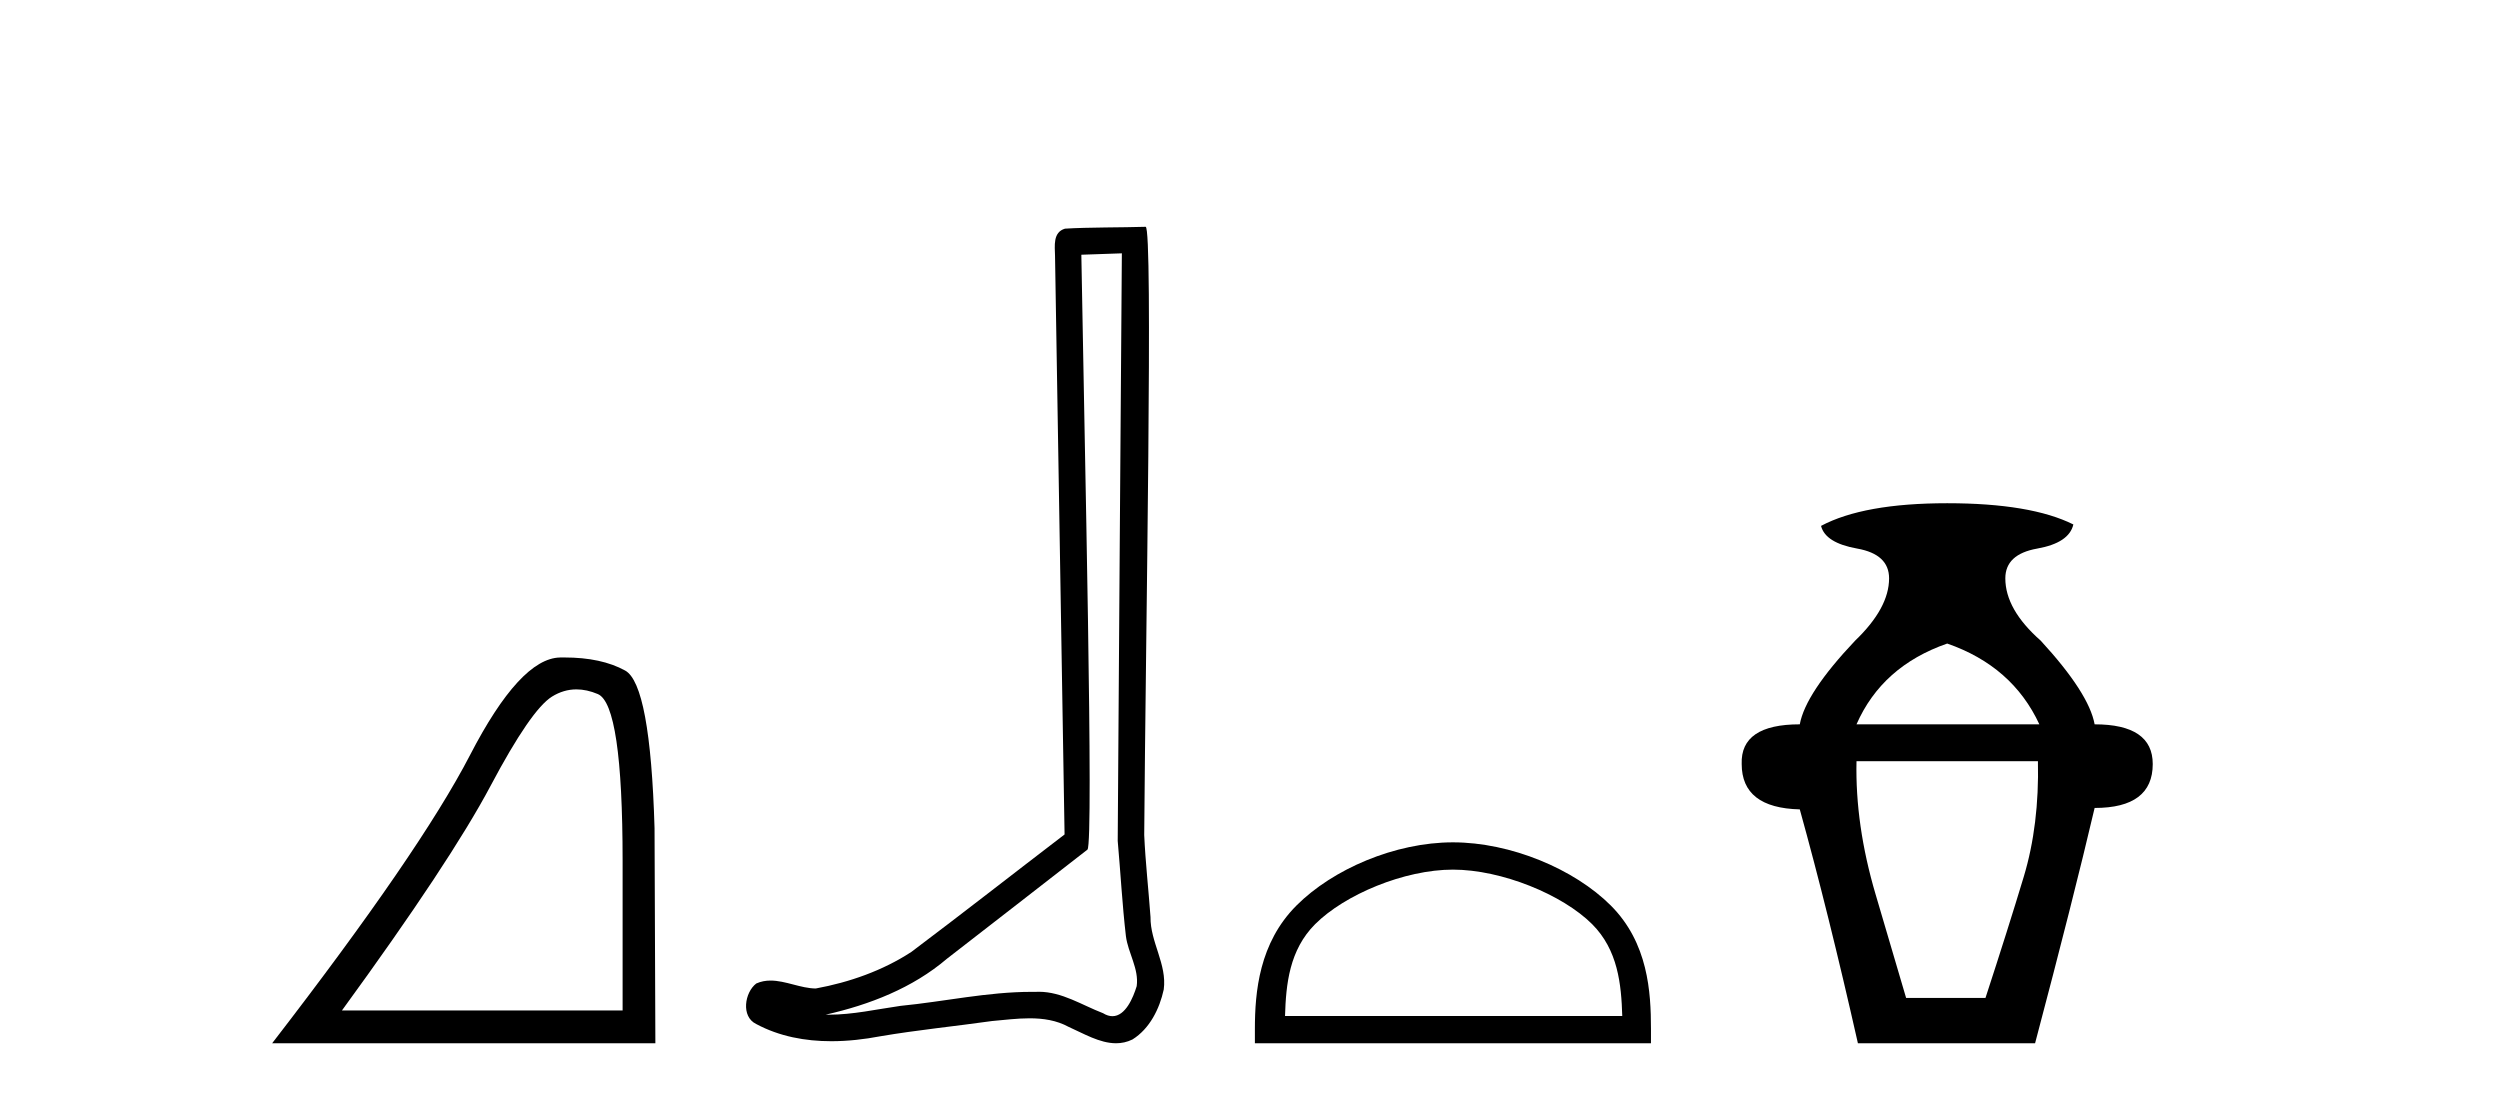
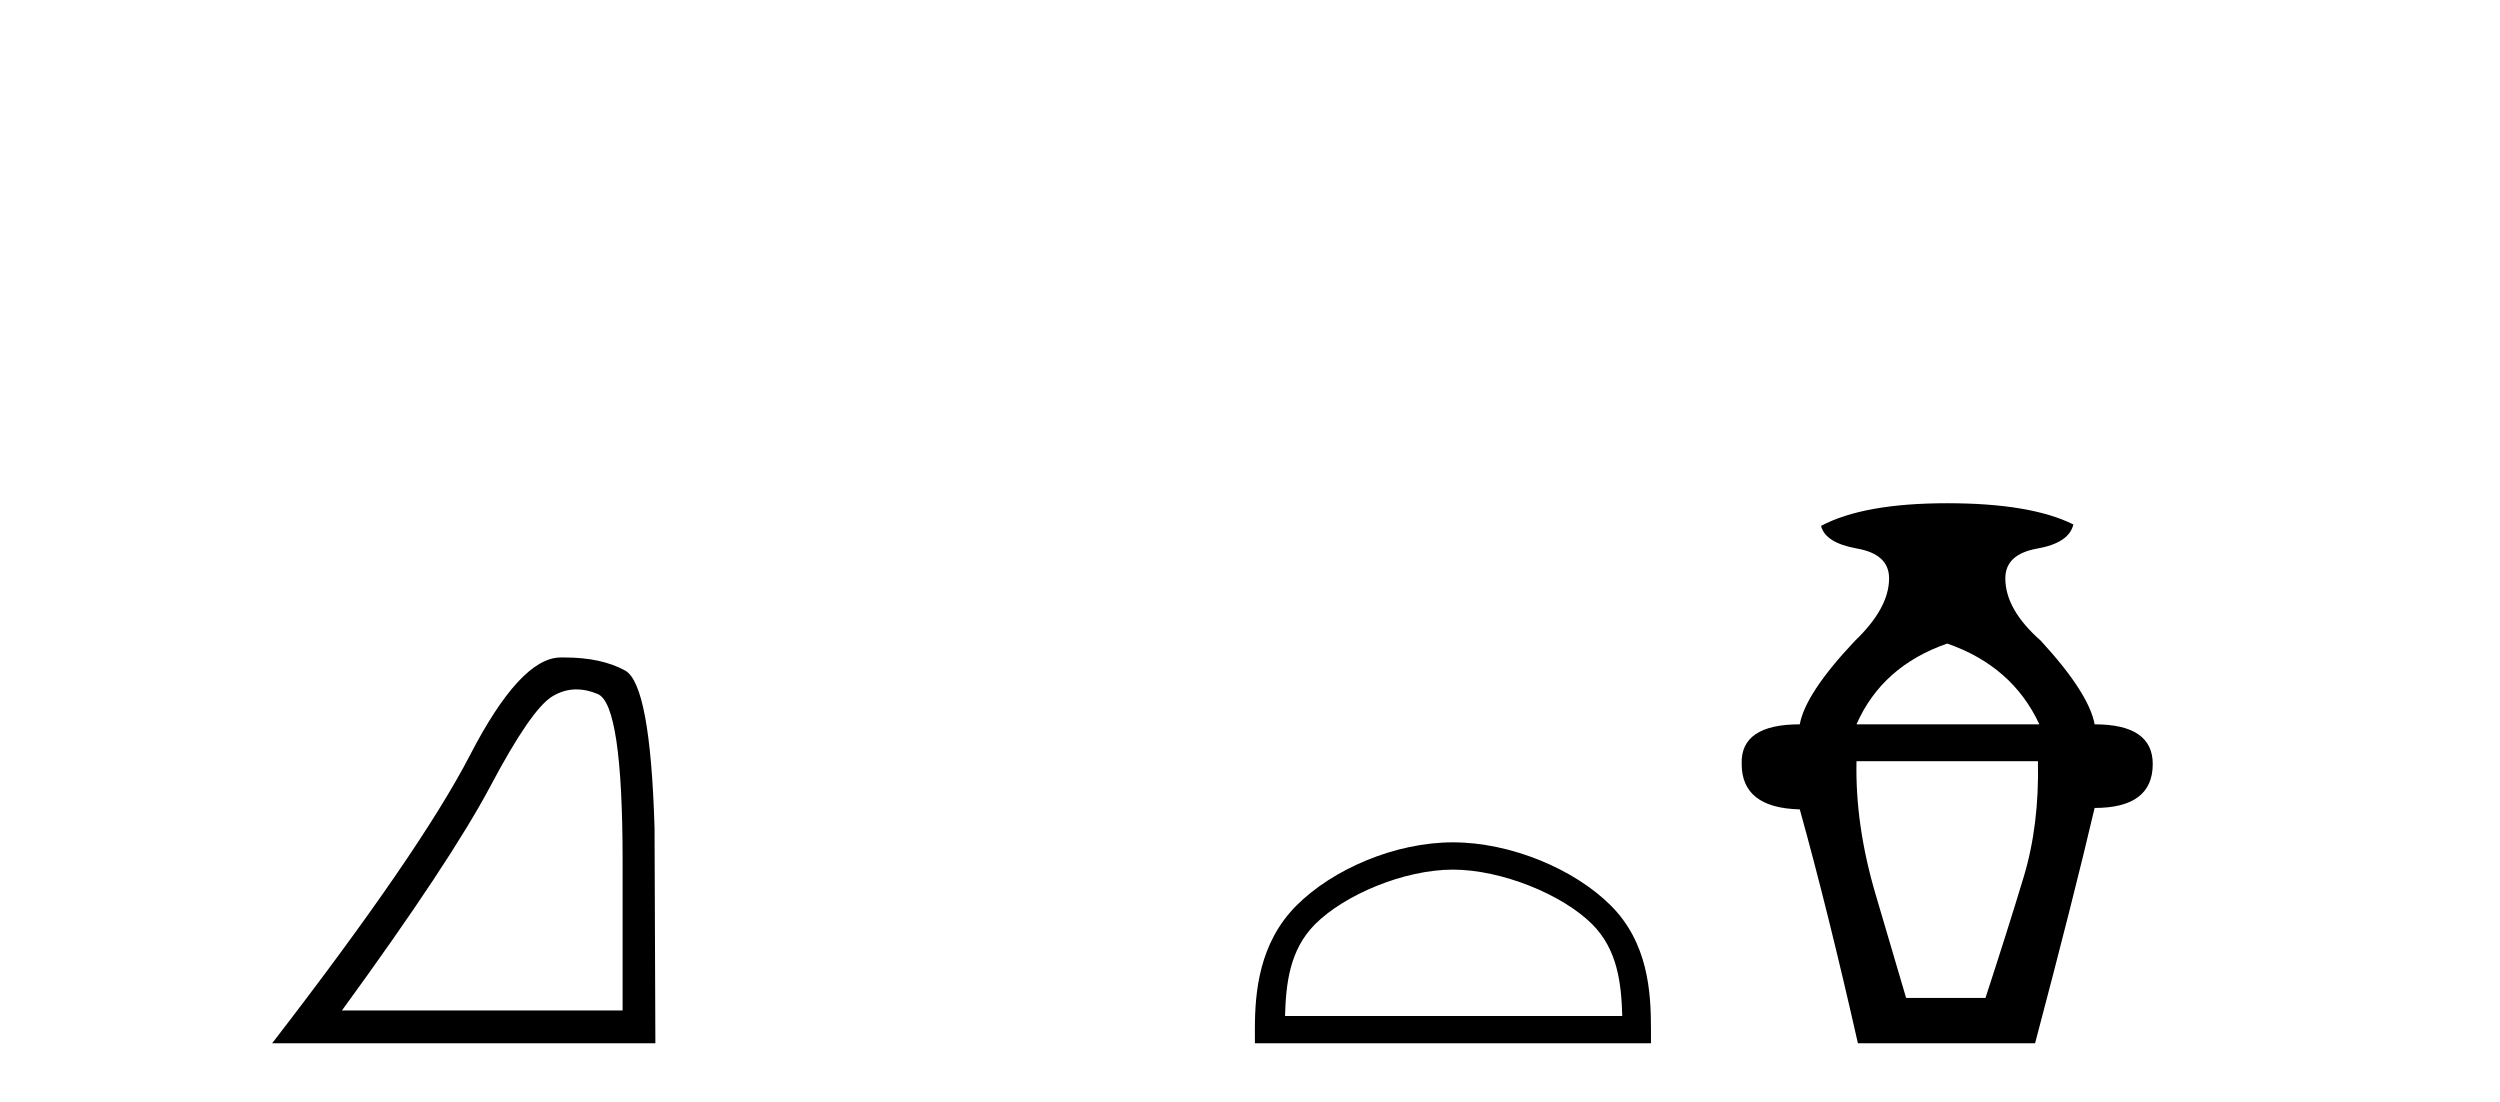
<svg xmlns="http://www.w3.org/2000/svg" width="93.0" height="41.0">
-   <path d="M 21.443 25.645 Q 21.827 25.645 22.239 25.819 Q 23.161 26.21 23.161 32.025 L 23.161 37.59 L 12.719 37.59 Q 16.752 32.056 18.253 29.227 Q 19.753 26.398 20.535 25.913 Q 20.968 25.645 21.443 25.645 ZM 21 24.458 Q 20.917 24.458 20.832 24.459 Q 19.347 24.491 17.487 28.086 Q 15.627 31.681 10.124 38.809 L 24.38 38.809 L 24.349 30.806 Q 24.193 25.46 23.255 24.944 Q 22.37 24.458 21 24.458 Z" style="fill:#000000;stroke:none" />
-   <path d="M 41.733 9.424 C 41.682 16.711 41.624 23.997 41.579 31.284 C 41.685 32.464 41.747 33.649 41.884 34.826 C 41.965 35.455 42.375 36.041 42.285 36.685 C 42.152 37.12 41.866 37.802 41.383 37.802 C 41.276 37.802 41.159 37.769 41.033 37.691 C 40.251 37.391 39.506 36.894 38.645 36.894 C 38.598 36.894 38.55 36.895 38.501 36.898 C 38.458 36.898 38.416 36.897 38.373 36.897 C 36.736 36.897 35.127 37.259 33.502 37.418 C 32.614 37.544 31.73 37.747 30.83 37.747 C 30.792 37.747 30.754 37.746 30.716 37.745 C 32.341 37.378 33.946 36.757 35.226 35.665 C 36.968 34.31 38.716 32.963 40.455 31.604 C 40.691 31.314 40.343 16.507 40.226 9.476 C 40.728 9.459 41.23 9.441 41.733 9.424 ZM 42.618 8.437 C 42.617 8.437 42.617 8.437 42.617 8.437 C 41.757 8.465 40.476 8.452 39.618 8.506 C 39.16 8.639 39.24 9.152 39.247 9.52 C 39.365 16.694 39.483 23.868 39.602 31.042 C 37.7 32.496 35.815 33.973 33.902 35.412 C 32.832 36.109 31.594 36.543 30.345 36.772 C 29.786 36.766 29.221 36.477 28.665 36.477 C 28.487 36.477 28.309 36.507 28.133 36.586 C 27.703 36.915 27.556 37.817 28.13 38.093 C 28.994 38.557 29.956 38.733 30.925 38.733 C 31.537 38.733 32.151 38.663 32.745 38.55 C 34.126 38.315 35.52 38.178 36.906 37.982 C 37.362 37.942 37.835 37.881 38.301 37.881 C 38.805 37.881 39.301 37.953 39.756 38.201 C 40.303 38.444 40.908 38.809 41.517 38.809 C 41.721 38.809 41.925 38.768 42.128 38.668 C 42.767 38.27 43.136 37.528 43.291 36.81 C 43.42 35.873 42.787 35.044 42.799 34.114 C 42.726 33.096 42.61 32.08 42.565 31.061 C 42.617 23.698 42.901 8.437 42.618 8.437 Z" style="fill:#000000;stroke:none" />
+   <path d="M 21.443 25.645 Q 21.827 25.645 22.239 25.819 Q 23.161 26.21 23.161 32.025 L 23.161 37.59 L 12.719 37.59 Q 16.752 32.056 18.253 29.227 Q 19.753 26.398 20.535 25.913 Q 20.968 25.645 21.443 25.645 M 21 24.458 Q 20.917 24.458 20.832 24.459 Q 19.347 24.491 17.487 28.086 Q 15.627 31.681 10.124 38.809 L 24.38 38.809 L 24.349 30.806 Q 24.193 25.46 23.255 24.944 Q 22.37 24.458 21 24.458 Z" style="fill:#000000;stroke:none" />
  <path d="M 54.049 32.35 C 55.861 32.35 58.129 33.281 59.227 34.378 C 60.187 35.339 60.313 36.612 60.348 37.795 L 47.803 37.795 C 47.838 36.612 47.963 35.339 48.924 34.378 C 50.021 33.281 52.236 32.35 54.049 32.35 ZM 54.049 31.335 C 51.899 31.335 49.585 32.329 48.23 33.684 C 46.839 35.075 46.682 36.906 46.682 38.275 L 46.682 38.809 L 61.416 38.809 L 61.416 38.275 C 61.416 36.906 61.312 35.075 59.921 33.684 C 58.565 32.329 56.199 31.335 54.049 31.335 Z" style="fill:#000000;stroke:none" />
  <path d="M 72.436 23.94 Q 74.862 24.783 75.864 26.945 L 69.062 26.945 Q 70.011 24.783 72.436 23.94 ZM 75.811 28.316 Q 75.864 30.689 75.284 32.614 Q 74.704 34.538 73.86 37.122 L 70.907 37.122 Q 70.538 35.856 69.773 33.273 Q 69.009 30.689 69.062 28.316 ZM 72.436 18.72 Q 69.325 18.72 67.743 19.563 Q 67.902 20.196 69.088 20.407 Q 70.274 20.618 70.274 21.514 Q 70.274 22.622 69.009 23.834 Q 67.163 25.785 66.952 26.945 Q 64.738 26.945 64.791 28.422 Q 64.791 30.056 66.952 30.109 Q 68.007 33.906 69.114 38.809 L 75.705 38.809 Q 77.129 33.431 77.92 30.056 Q 80.082 30.056 80.082 28.422 Q 80.082 26.945 77.92 26.945 Q 77.709 25.785 75.916 23.834 Q 74.598 22.674 74.598 21.514 Q 74.598 20.618 75.785 20.407 Q 76.971 20.196 77.129 19.51 Q 75.547 18.72 72.436 18.72 Z" style="fill:#000000;stroke:none" />
</svg>